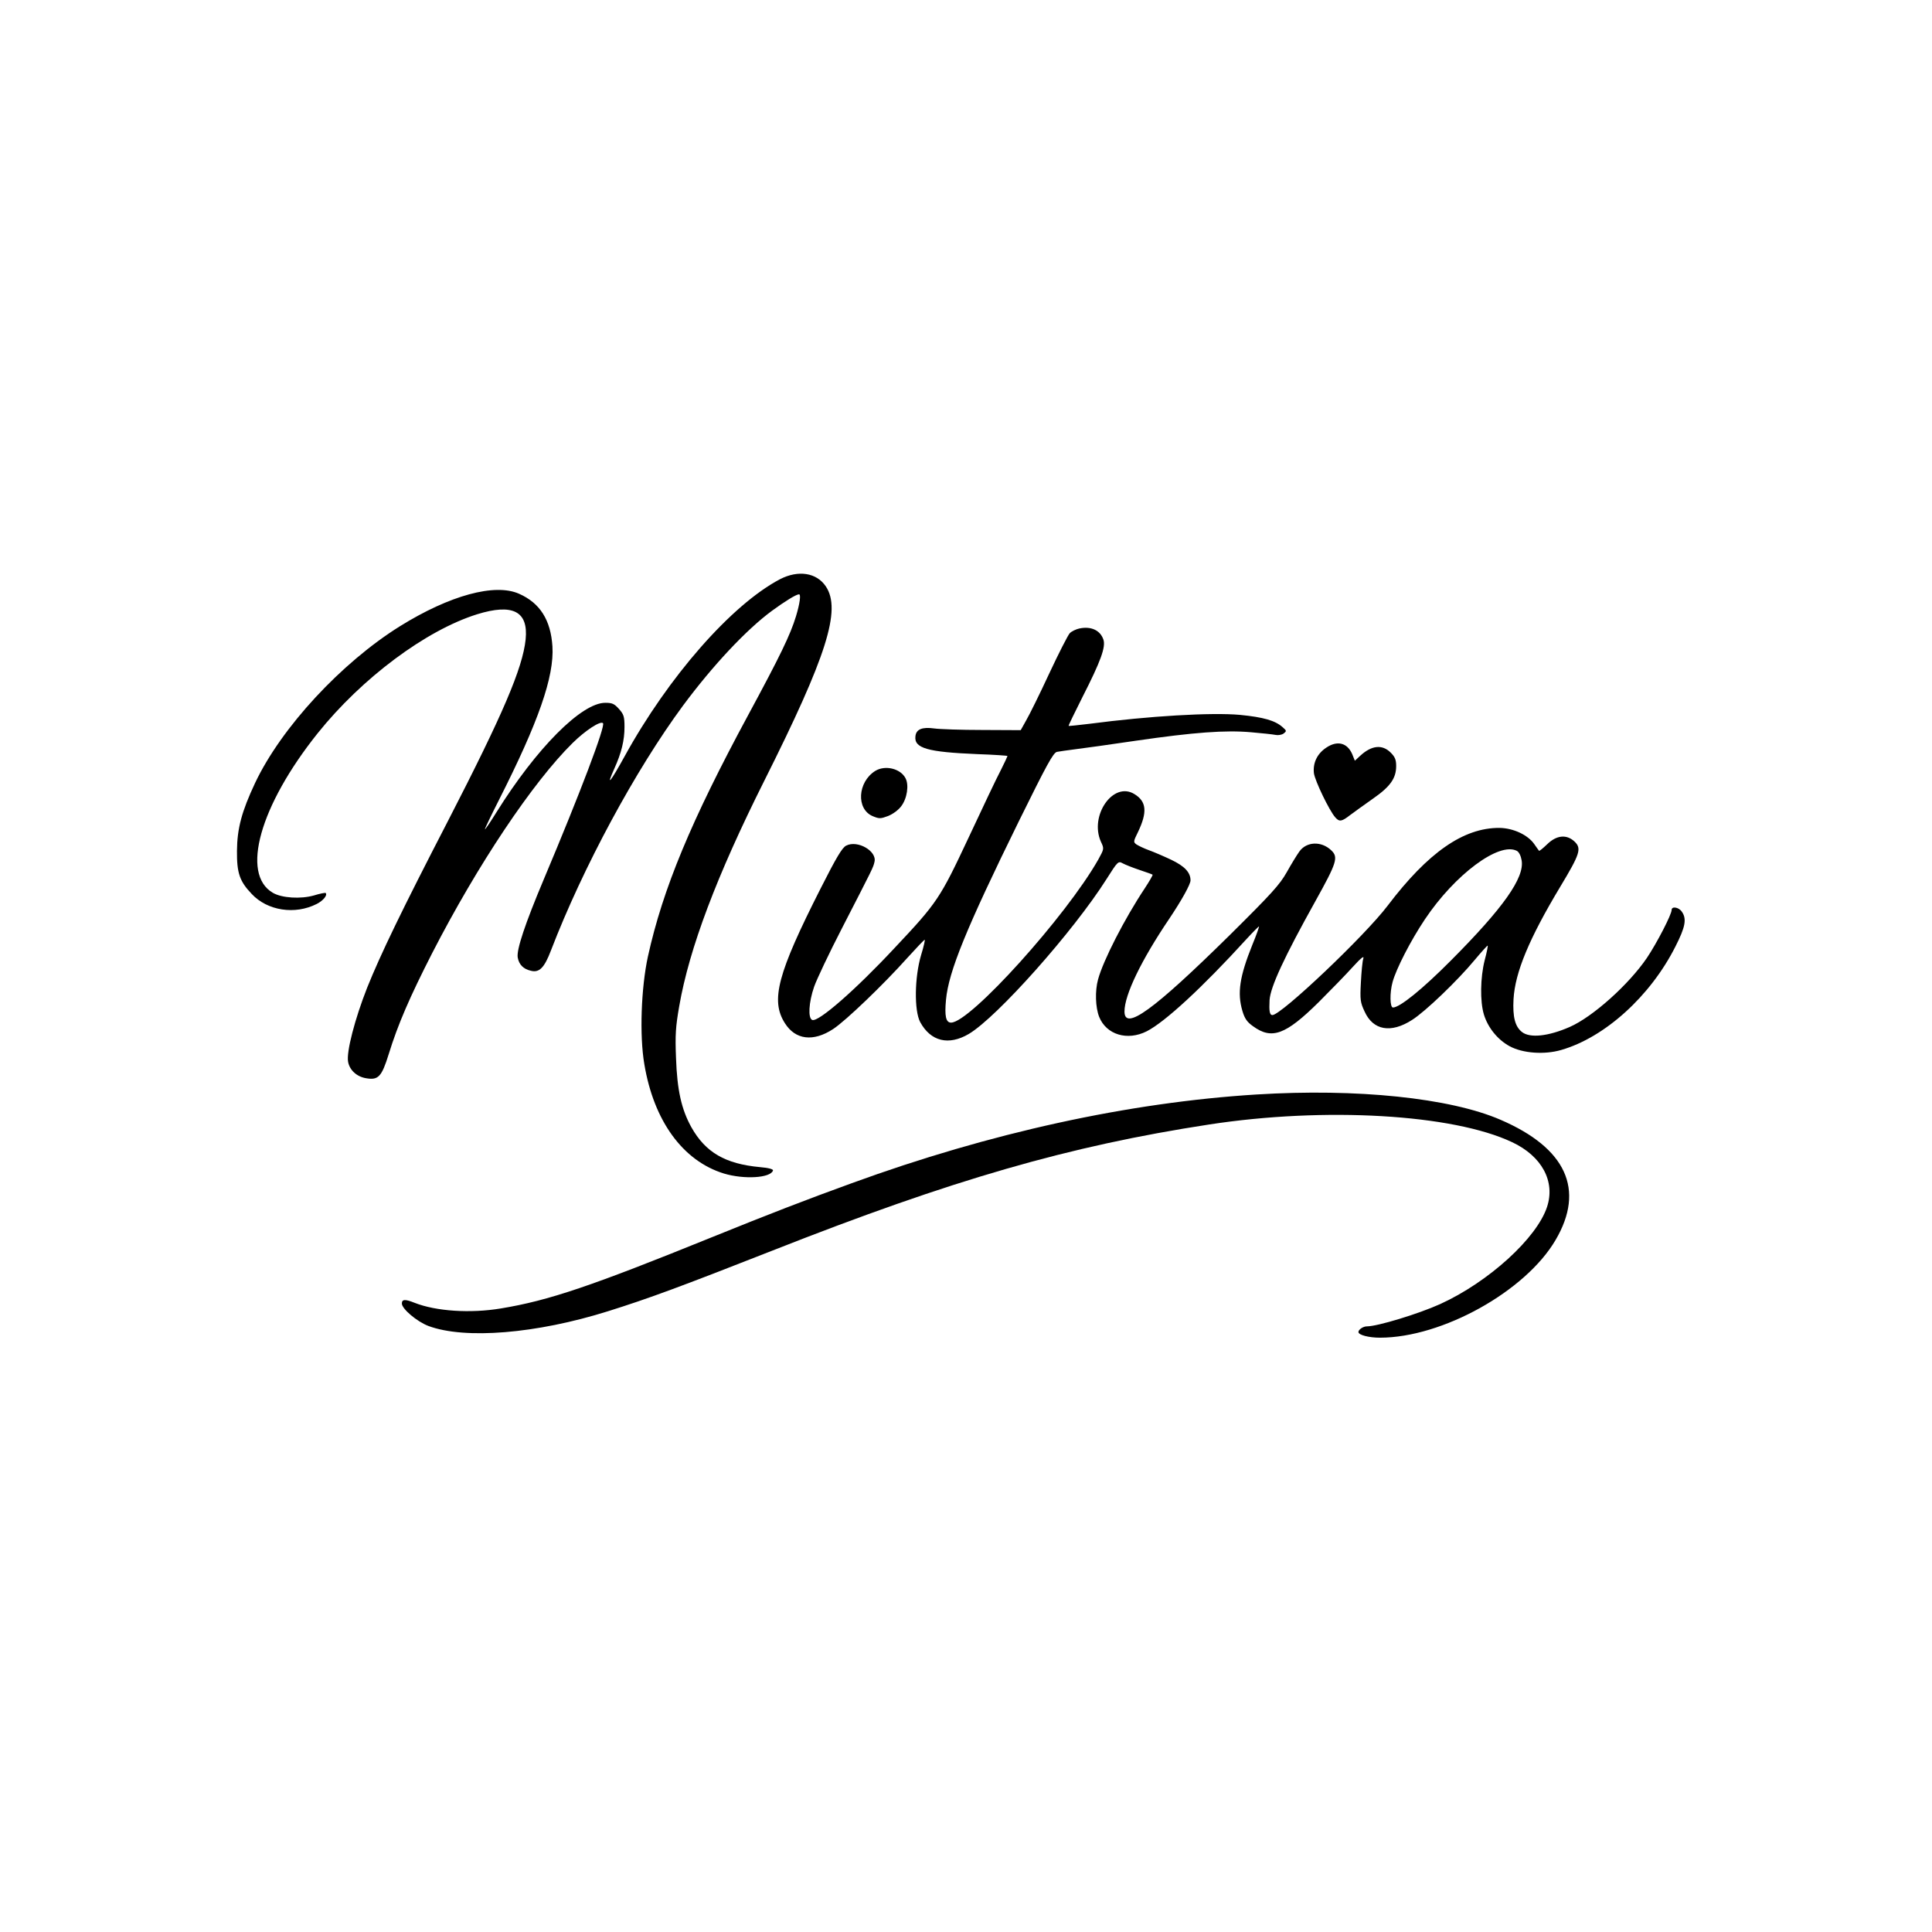
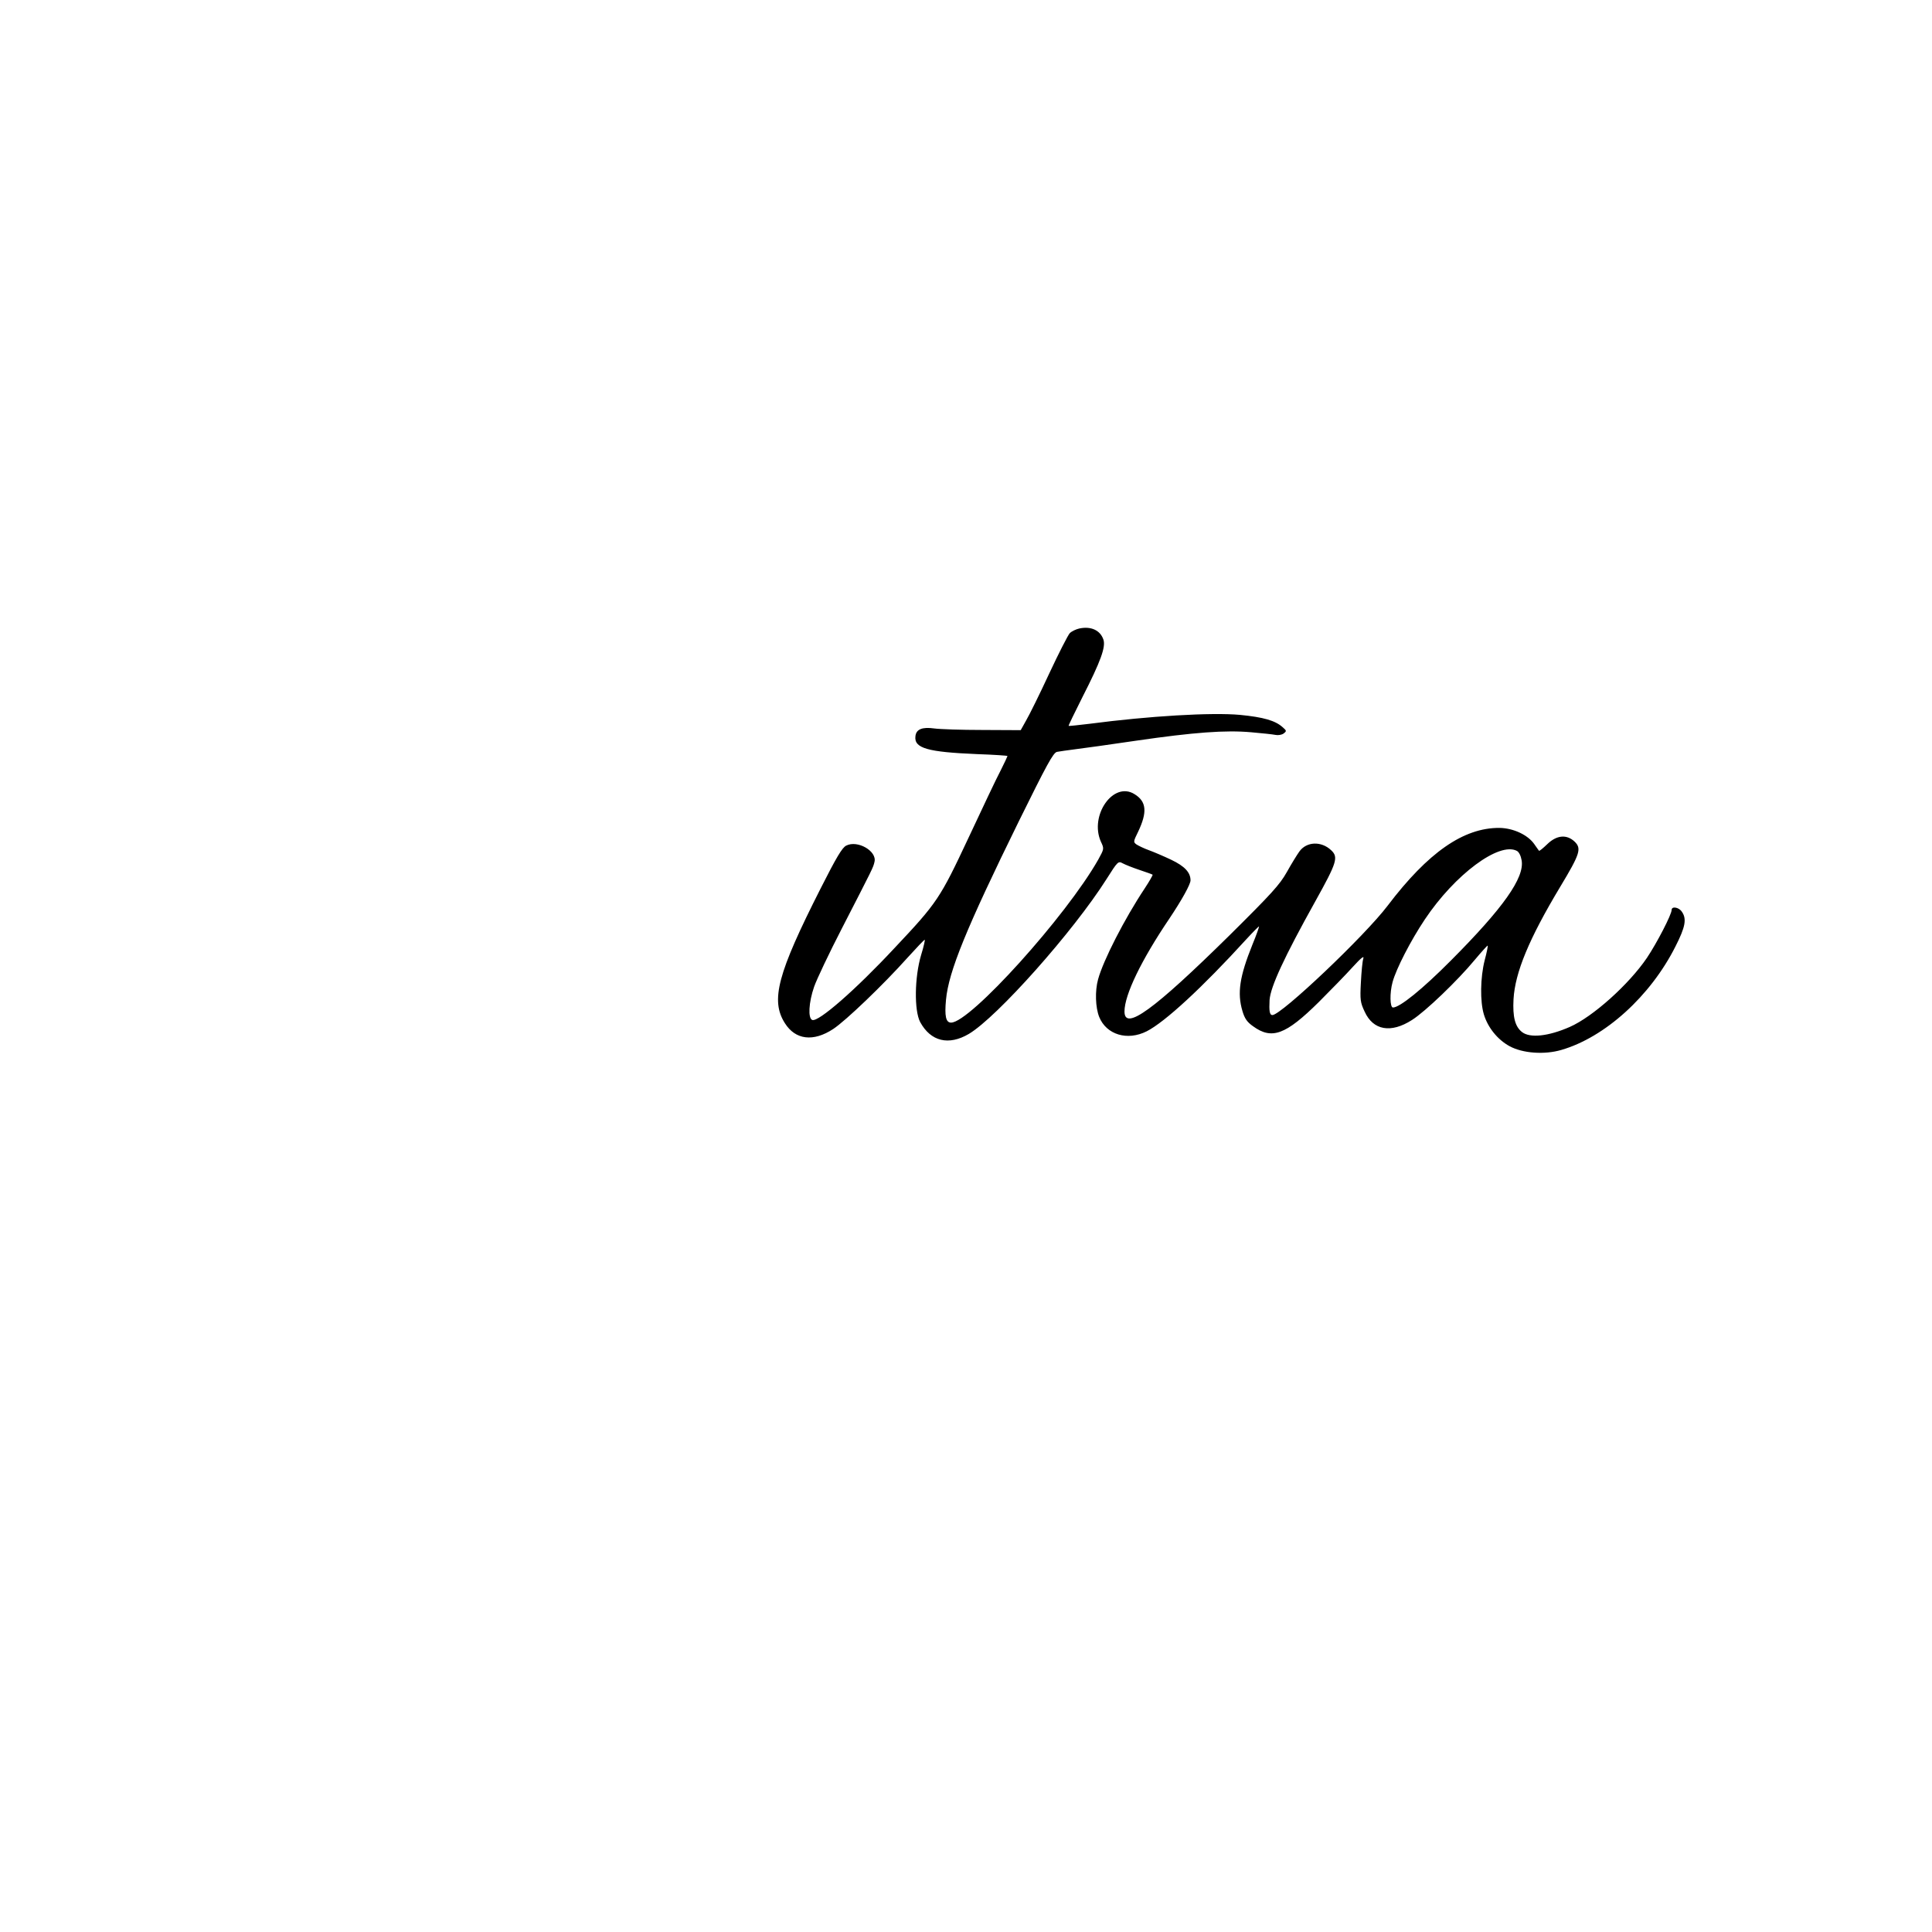
<svg xmlns="http://www.w3.org/2000/svg" version="1.0" width="1024pt" height="1024pt" viewBox="0 0 1024 1024" preserveAspectRatio="xMidYMid meet">
  <g transform="translate(0,1024) scale(0.1,-0.1)" fill="#000000" stroke="none">
-     <path d="M4134 7170 c-258 -136 -592 -518 -823 -938 -76 -138 -101 -168 -55 -66 38 84 54 150 54 221 0 55 -4 67 -29 95 -25 28 -36 33 -73 33 -126 0 -365 -241 -576 -579 -34 -55 -62 -96 -62 -91 0 4 33 73 74 154 210 414 294 655 284 815 -9 140 -66 230 -177 279 -128 57 -367 -8 -631 -172 -311 -194 -629 -537 -768 -831 -71 -151 -95 -241 -96 -360 -1 -117 14 -161 78 -228 83 -89 229 -112 345 -53 35 18 58 47 47 58 -2 2 -30 -3 -62 -13 -70 -20 -170 -14 -218 14 -171 100 -69 462 238 846 234 292 573 545 844 630 190 59 273 16 258 -133 -16 -153 -121 -398 -411 -961 -245 -474 -358 -708 -429 -885 -65 -165 -111 -341 -101 -393 8 -44 46 -79 96 -87 64 -11 82 8 119 127 49 159 112 304 231 537 240 467 532 904 744 1113 68 67 148 119 161 105 14 -14 -120 -368 -314 -828 -99 -235 -145 -373 -138 -414 7 -38 30 -61 69 -70 45 -12 72 15 107 107 170 442 449 958 700 1298 158 213 336 403 472 503 67 49 128 87 143 87 11 0 4 -50 -16 -116 -30 -99 -85 -212 -253 -523 -303 -561 -453 -922 -532 -1281 -36 -166 -45 -419 -19 -570 50 -301 204 -513 422 -580 106 -32 247 -24 260 16 2 7 -22 14 -69 18 -184 17 -289 78 -364 212 -52 94 -75 195 -81 366 -5 123 -2 166 17 275 53 306 199 692 450 1193 333 664 410 908 327 1032 -49 73 -146 88 -243 38z" />
    <path d="M5721 6909 c-18 -4 -41 -15 -51 -25 -10 -11 -59 -107 -109 -214 -50 -108 -105 -219 -122 -248 l-29 -52 -203 1 c-111 0 -226 4 -255 8 -64 9 -96 -4 -100 -41 -8 -64 64 -84 328 -95 88 -3 160 -8 160 -10 0 -2 -16 -36 -36 -76 -21 -39 -97 -200 -170 -356 -152 -324 -166 -345 -393 -586 -206 -221 -404 -394 -436 -381 -23 9 -19 92 10 176 14 40 80 179 147 309 166 323 166 322 173 353 14 57 -90 117 -150 86 -21 -10 -52 -62 -136 -228 -228 -450 -266 -592 -189 -713 56 -89 151 -100 256 -31 67 44 268 237 394 378 47 52 88 95 91 95 3 1 -5 -36 -19 -81 -35 -118 -37 -294 -5 -355 56 -103 151 -126 258 -63 150 89 554 543 730 821 60 95 62 96 86 83 13 -7 53 -23 89 -35 36 -12 67 -23 69 -25 2 -2 -17 -35 -42 -73 -107 -161 -220 -382 -247 -482 -17 -61 -14 -149 6 -199 38 -94 149 -128 252 -76 96 49 293 230 529 489 34 37 64 67 66 67 2 0 -13 -44 -35 -97 -68 -169 -81 -256 -53 -351 12 -41 25 -59 56 -81 100 -73 173 -46 349 128 64 64 145 147 180 186 43 47 61 62 56 45 -5 -14 -10 -71 -13 -127 -5 -93 -3 -106 20 -155 45 -99 139 -116 251 -44 70 44 242 209 333 319 36 43 67 77 68 75 2 -2 -5 -37 -16 -78 -23 -91 -25 -218 -4 -287 21 -69 72 -133 136 -168 70 -38 185 -46 274 -20 232 67 473 286 605 548 53 104 61 147 34 185 -16 24 -54 30 -54 9 0 -24 -78 -175 -131 -254 -95 -140 -286 -312 -409 -366 -114 -50 -211 -60 -253 -27 -37 29 -50 80 -45 174 8 142 83 322 247 595 106 176 115 204 76 241 -42 39 -95 34 -145 -15 -22 -21 -41 -37 -43 -34 -2 2 -13 18 -25 35 -34 49 -111 85 -185 86 -190 1 -378 -130 -592 -412 -121 -160 -564 -580 -611 -580 -15 0 -18 22 -15 80 5 70 77 226 243 524 114 205 123 233 83 270 -52 49 -130 46 -168 -7 -13 -18 -43 -67 -67 -110 -38 -67 -80 -113 -304 -335 -401 -395 -556 -508 -556 -403 0 88 89 272 237 491 67 100 113 183 113 204 0 42 -31 75 -102 109 -40 19 -94 42 -119 51 -25 9 -54 23 -65 30 -18 13 -17 16 8 67 50 105 45 161 -19 200 -112 70 -240 -113 -178 -252 18 -38 17 -38 -14 -95 -170 -300 -679 -864 -780 -864 -28 0 -35 35 -27 121 14 150 107 378 386 946 148 300 182 363 202 368 12 2 57 9 98 14 41 5 185 25 320 45 309 45 476 57 611 45 57 -5 115 -11 129 -14 14 -3 33 0 43 7 17 13 17 15 -5 34 -39 35 -102 53 -225 65 -151 14 -485 -6 -797 -47 -60 -7 -111 -13 -112 -11 -2 1 32 70 73 152 97 190 125 267 111 306 -17 49 -66 71 -127 58z m2319 -1179 c11 -6 21 -26 25 -50 16 -92 -97 -252 -375 -531 -151 -152 -271 -249 -307 -249 -16 0 -18 77 -2 135 19 70 96 220 171 332 159 238 394 413 488 363z" />
-     <path d="M7029 6277 c-48 -32 -71 -81 -65 -135 6 -42 82 -199 113 -234 22 -25 34 -23 79 12 21 16 76 55 121 87 92 64 123 108 123 173 0 33 -6 48 -29 71 -45 45 -102 39 -163 -18 l-27 -25 -14 35 c-26 60 -79 74 -138 34z" />
-     <path d="M4639 6154 c-94 -59 -102 -203 -13 -240 34 -14 41 -14 81 1 25 10 54 31 69 51 32 41 43 114 23 150 -27 51 -108 70 -160 38z" />
-     <path d="M6660 4439 c-677 -42 -1413 -203 -2145 -470 -243 -88 -444 -166 -733 -283 -651 -264 -873 -339 -1127 -381 -162 -27 -344 -15 -458 30 -50 20 -67 19 -67 -4 0 -28 80 -96 141 -119 194 -72 572 -41 951 78 217 68 387 131 873 322 954 376 1571 554 2314 668 613 94 1291 55 1606 -94 157 -74 229 -207 185 -342 -54 -166 -310 -399 -567 -516 -115 -52 -332 -118 -388 -118 -20 0 -45 -17 -45 -30 0 -16 56 -30 114 -30 330 0 772 246 931 518 157 267 56 487 -292 637 -268 116 -762 167 -1293 134z" />
+     <path d="M4639 6154 z" />
  </g>
</svg>